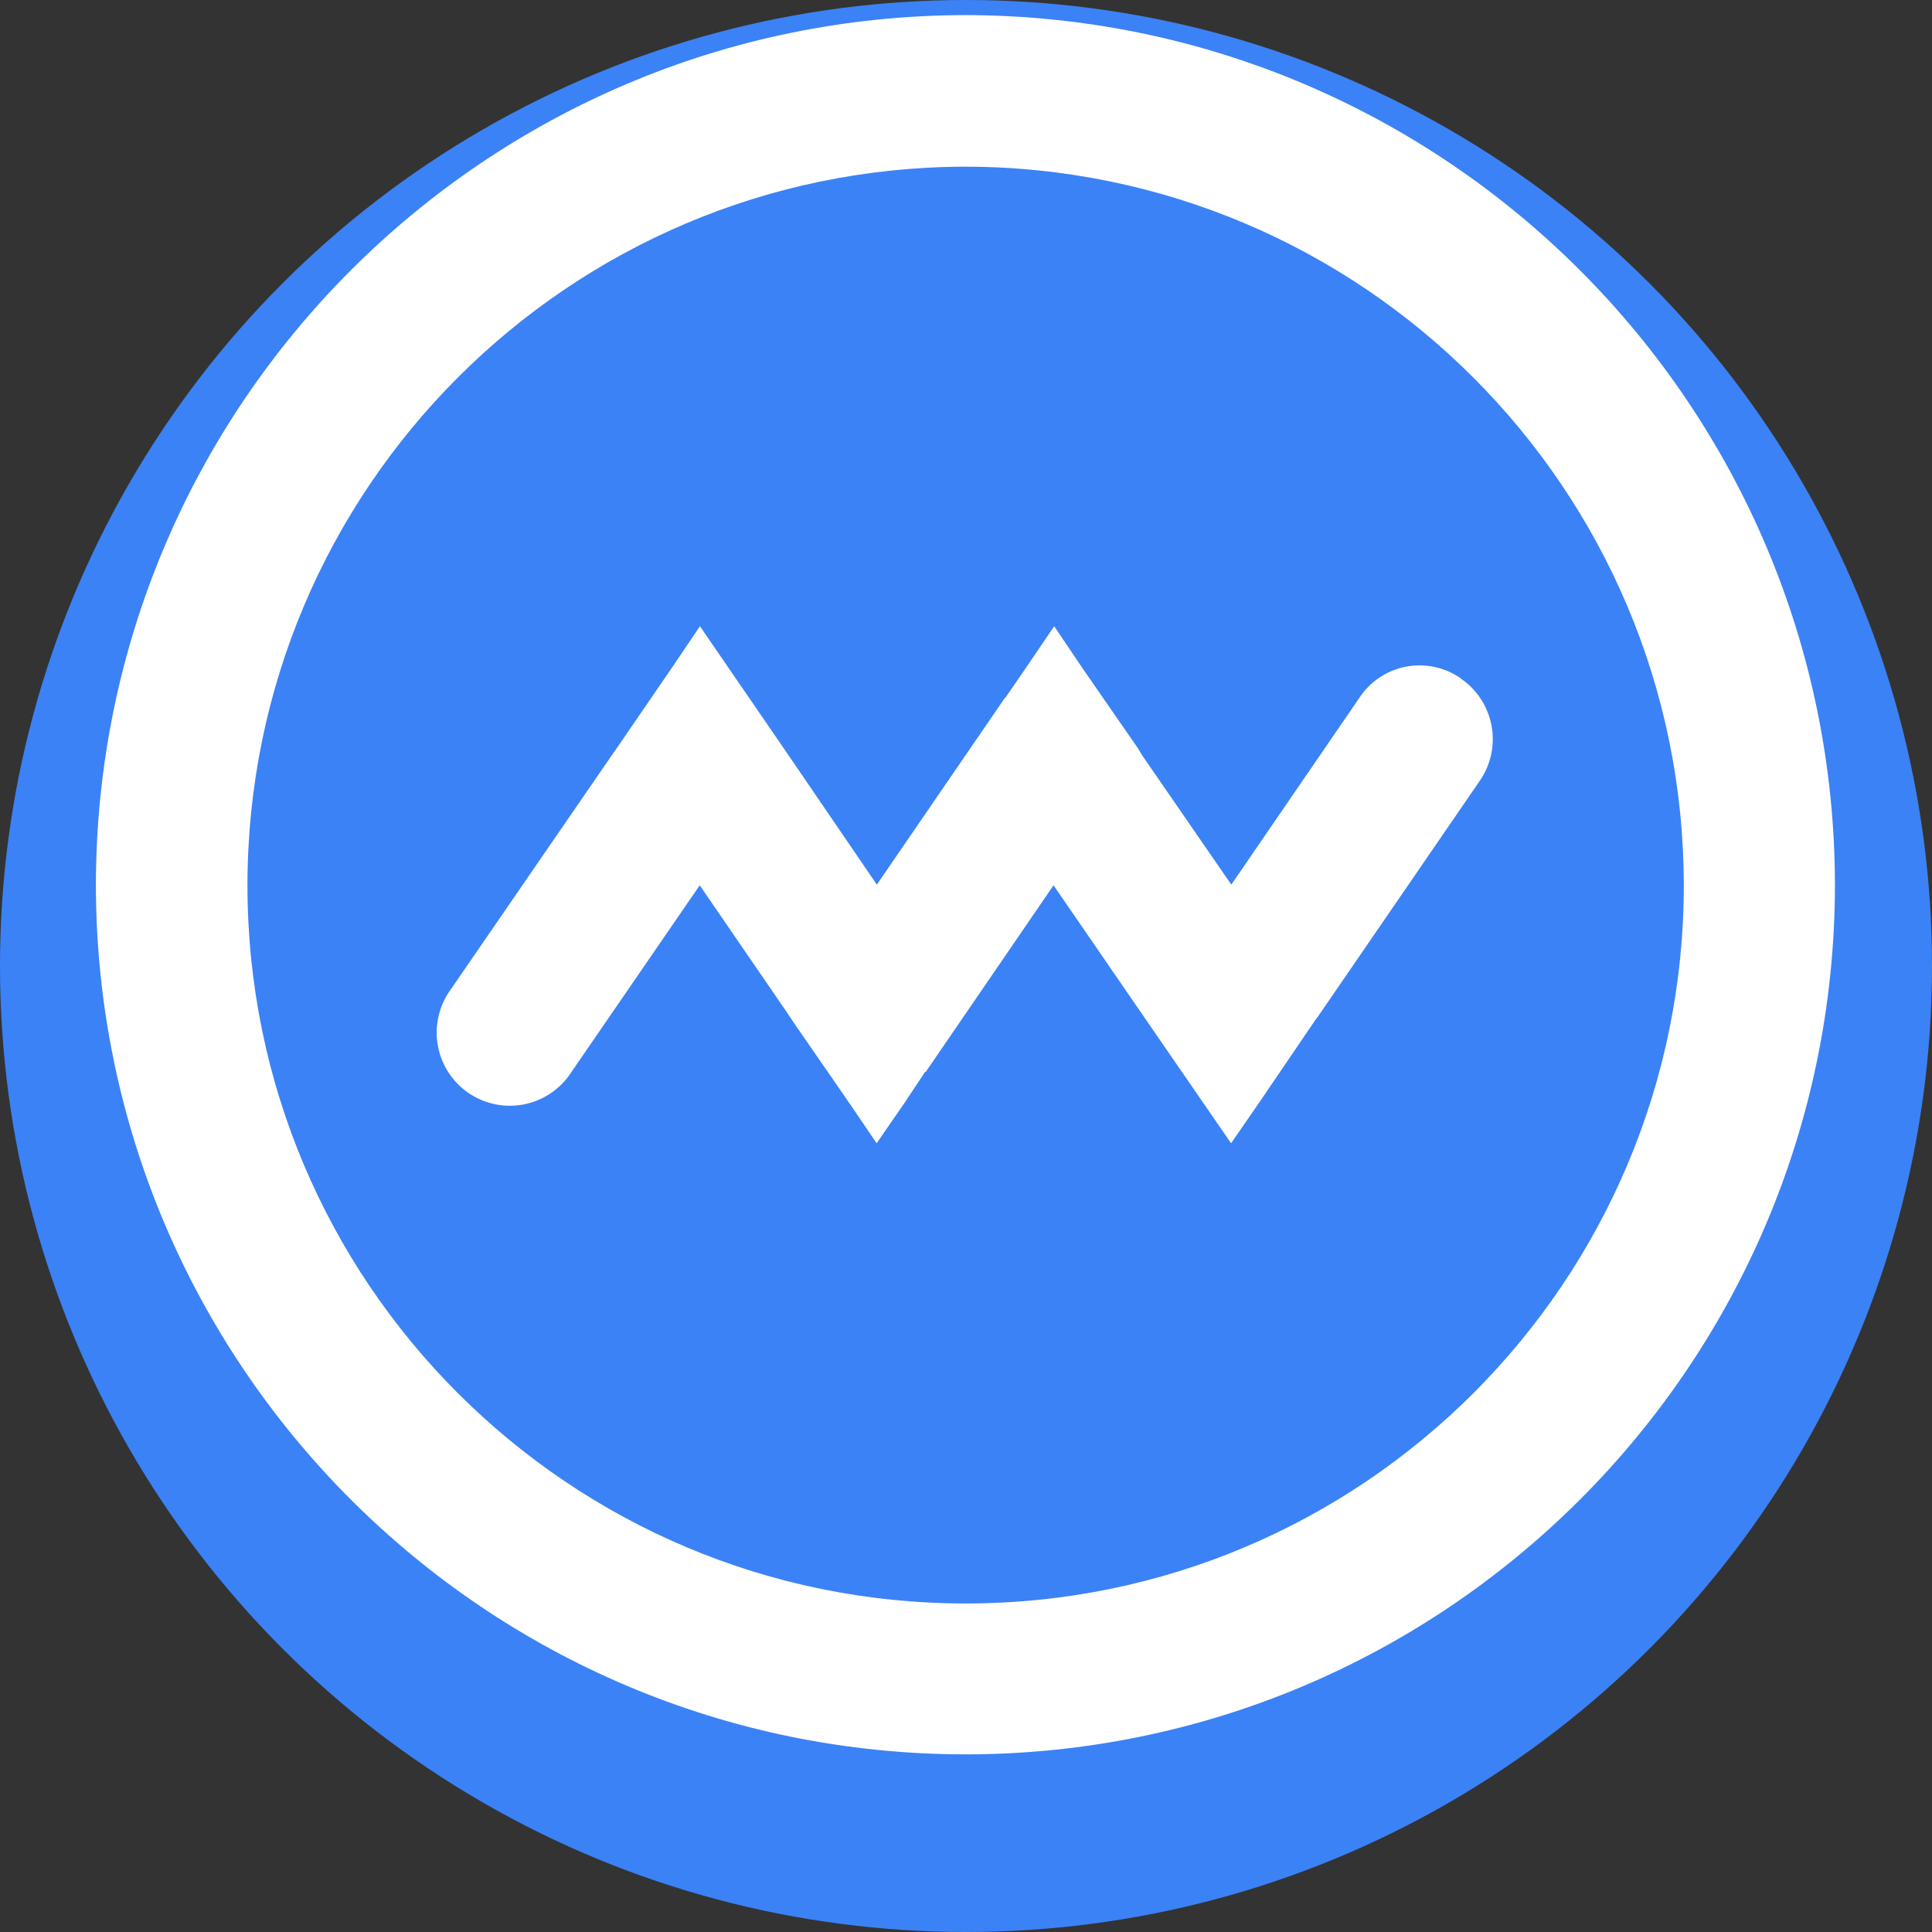
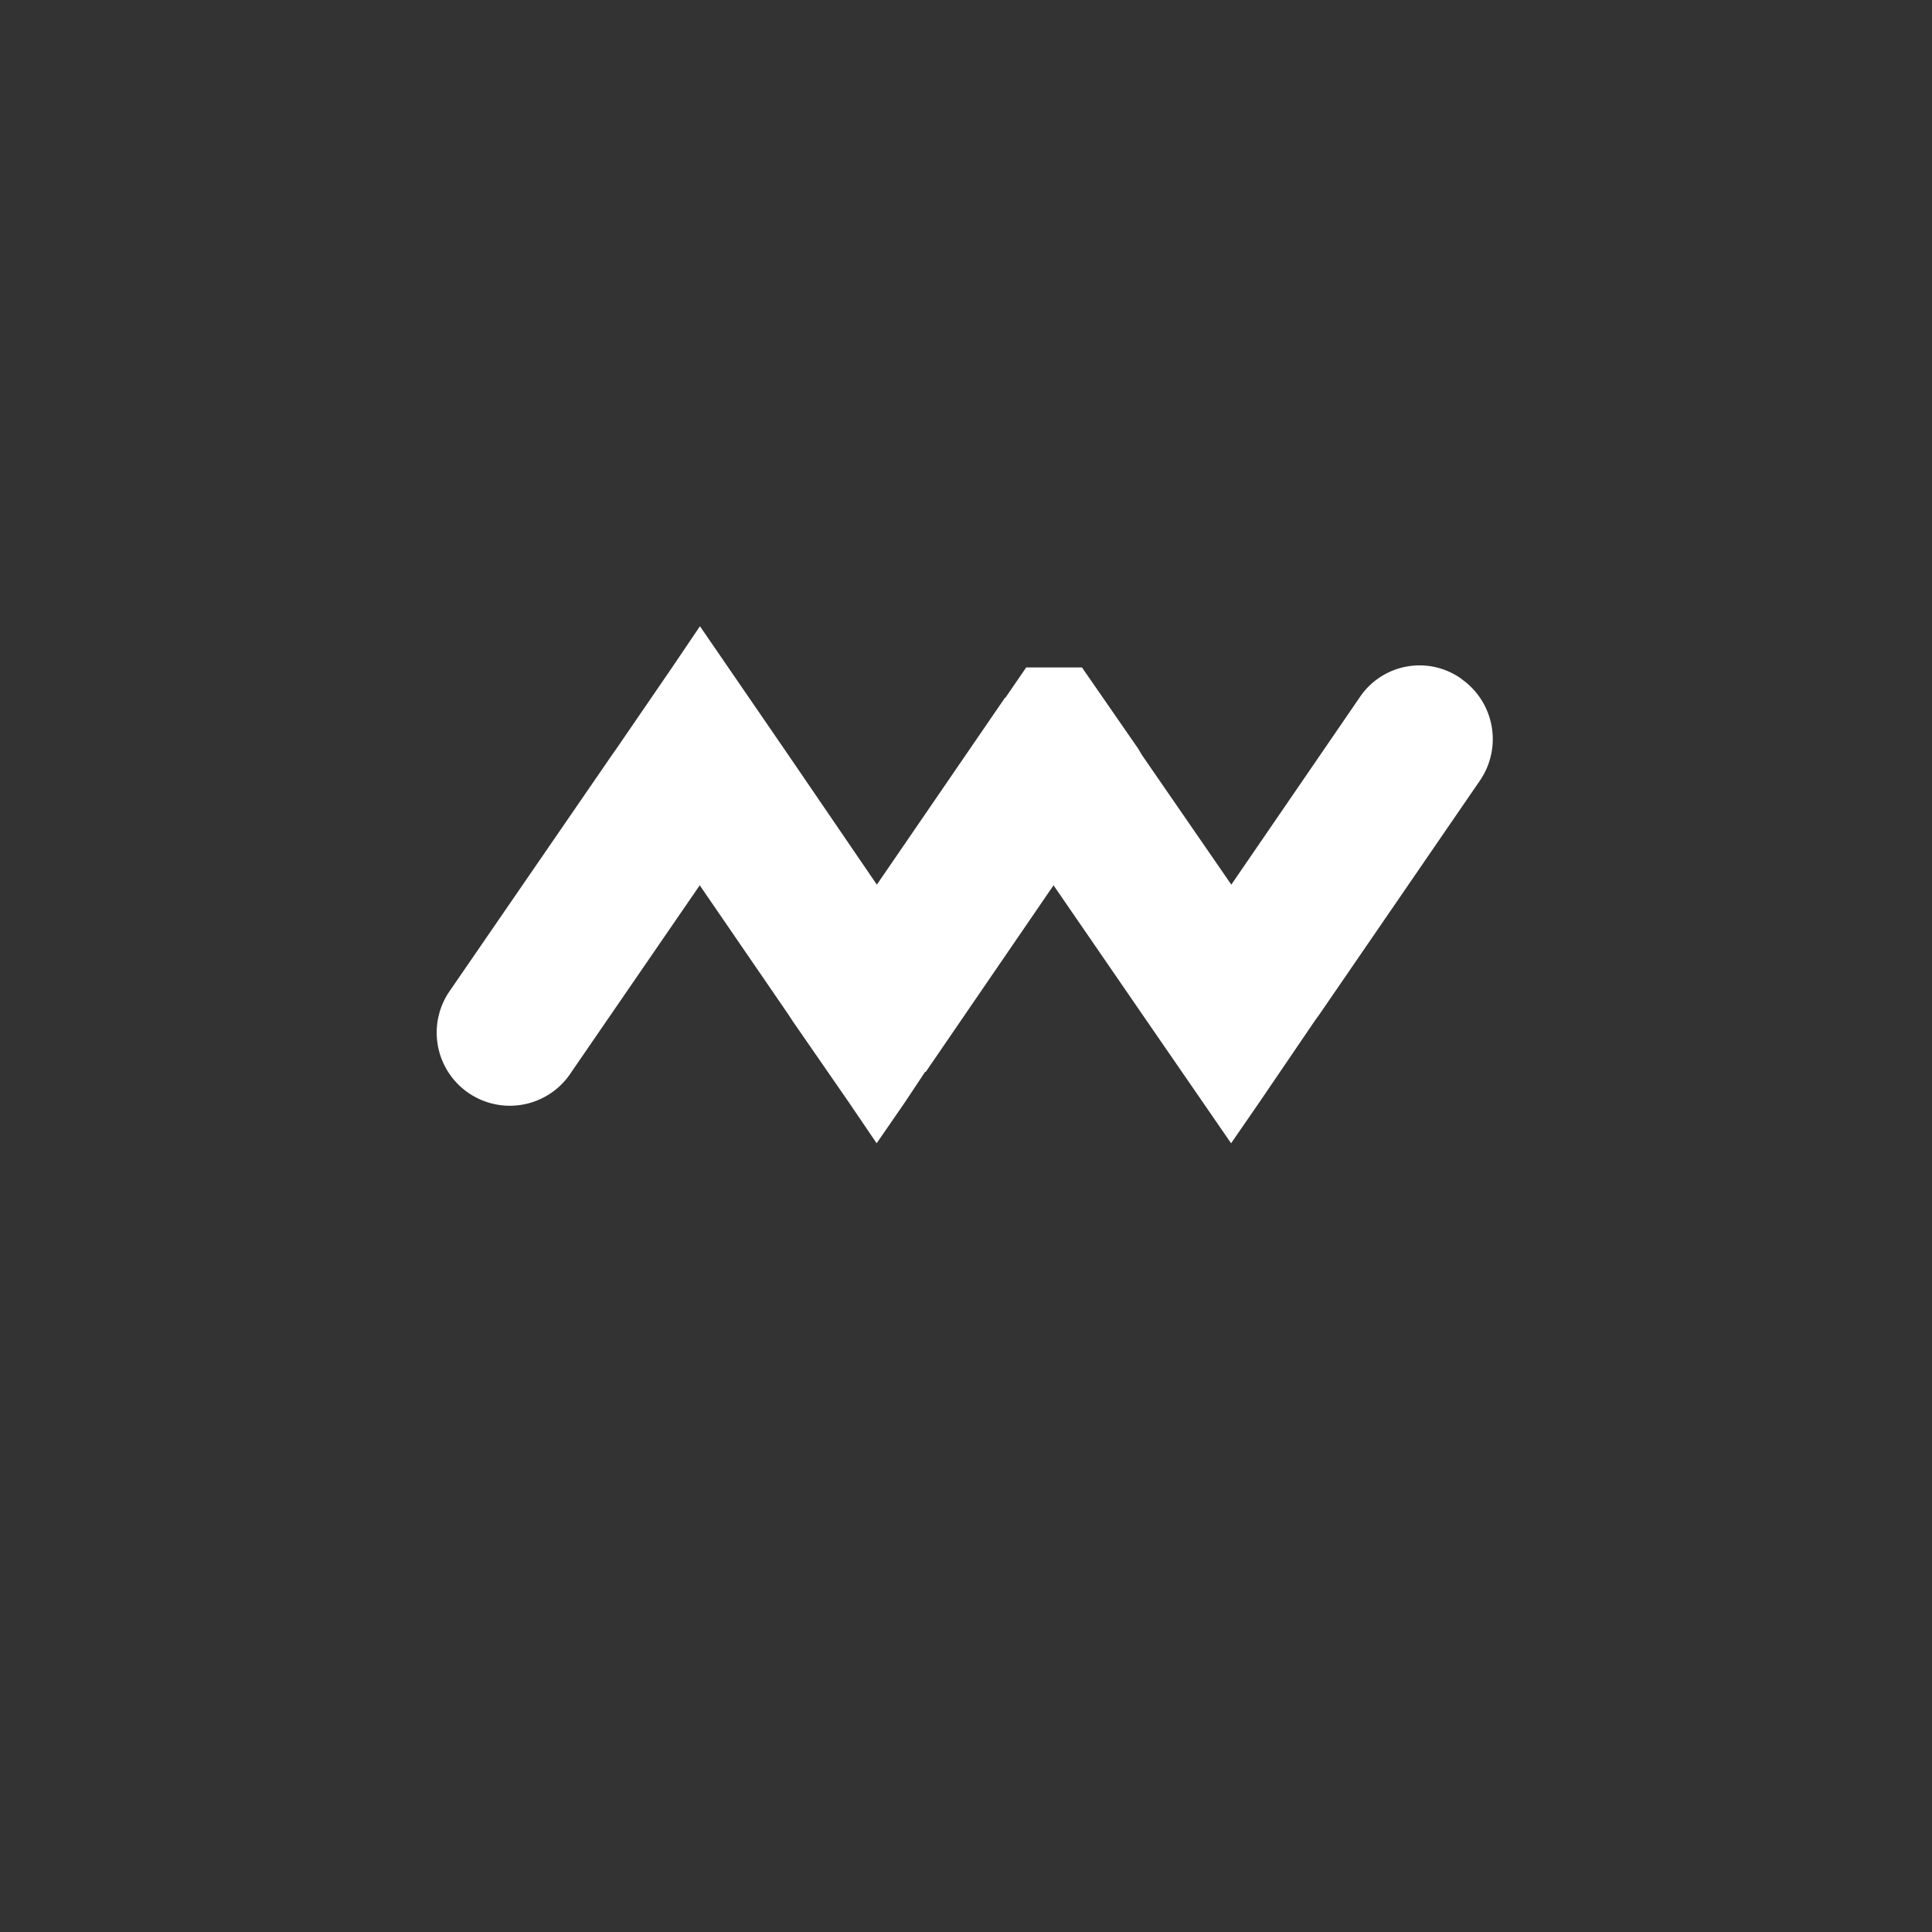
<svg xmlns="http://www.w3.org/2000/svg" version="1.1" width="110" height="110" viewBox="0 0 110 110">
  <rect x="0" y="0" width="110" height="110" fill="#333333" stroke="none" />
-   <circle cx="55" cy="55" r="55" fill="#3b82f6" />
-   <path d="M54.966 99.886C27.643 99.866 5.494 77.728 5.46 50.404 5.48 23.064 27.627.901 54.966.86c27.34.042 49.487 22.206 49.508 49.545-.035 27.319-22.176 49.455-49.495 49.482m0-90.397c-22.581.028-40.876 18.334-40.89 40.915 0 22.583 18.307 40.89 40.89 40.89 22.583 0 40.89-18.307 40.89-40.89-.02-22.578-18.312-40.88-40.89-40.915" fill="white" />
-   <path d="M83.176 38.626a4.102 4.102 0 0 0-5.77 1.092l-7.3 10.649-5.068-7.35-.25-.415L61.602 38l-1.58-2.345L58.428 38l-1.179 1.719h-.025l-7.3 10.649-5.017-7.35-5.055-7.363-1.593 2.358-3.198 4.666-.239.338-9.194 13.371a4.164 4.164 0 1 0 6.912 4.641l7.3-10.624 5.042 7.35.263.402 3.174 4.59 1.593 2.346 1.593-2.308 1.166-1.756h.038l7.275-10.624 5.054 7.35 5.055 7.338 1.593-2.308 3.199-4.703.238-.327 9.169-13.358a4.177 4.177 0 0 0-1.129-5.77" fill="white" />
+   <path d="M83.176 38.626a4.102 4.102 0 0 0-5.77 1.092l-7.3 10.649-5.068-7.35-.25-.415L61.602 38L58.428 38l-1.179 1.719h-.025l-7.3 10.649-5.017-7.35-5.055-7.363-1.593 2.358-3.198 4.666-.239.338-9.194 13.371a4.164 4.164 0 1 0 6.912 4.641l7.3-10.624 5.042 7.35.263.402 3.174 4.59 1.593 2.346 1.593-2.308 1.166-1.756h.038l7.275-10.624 5.054 7.35 5.055 7.338 1.593-2.308 3.199-4.703.238-.327 9.169-13.358a4.177 4.177 0 0 0-1.129-5.77" fill="white" />
</svg>